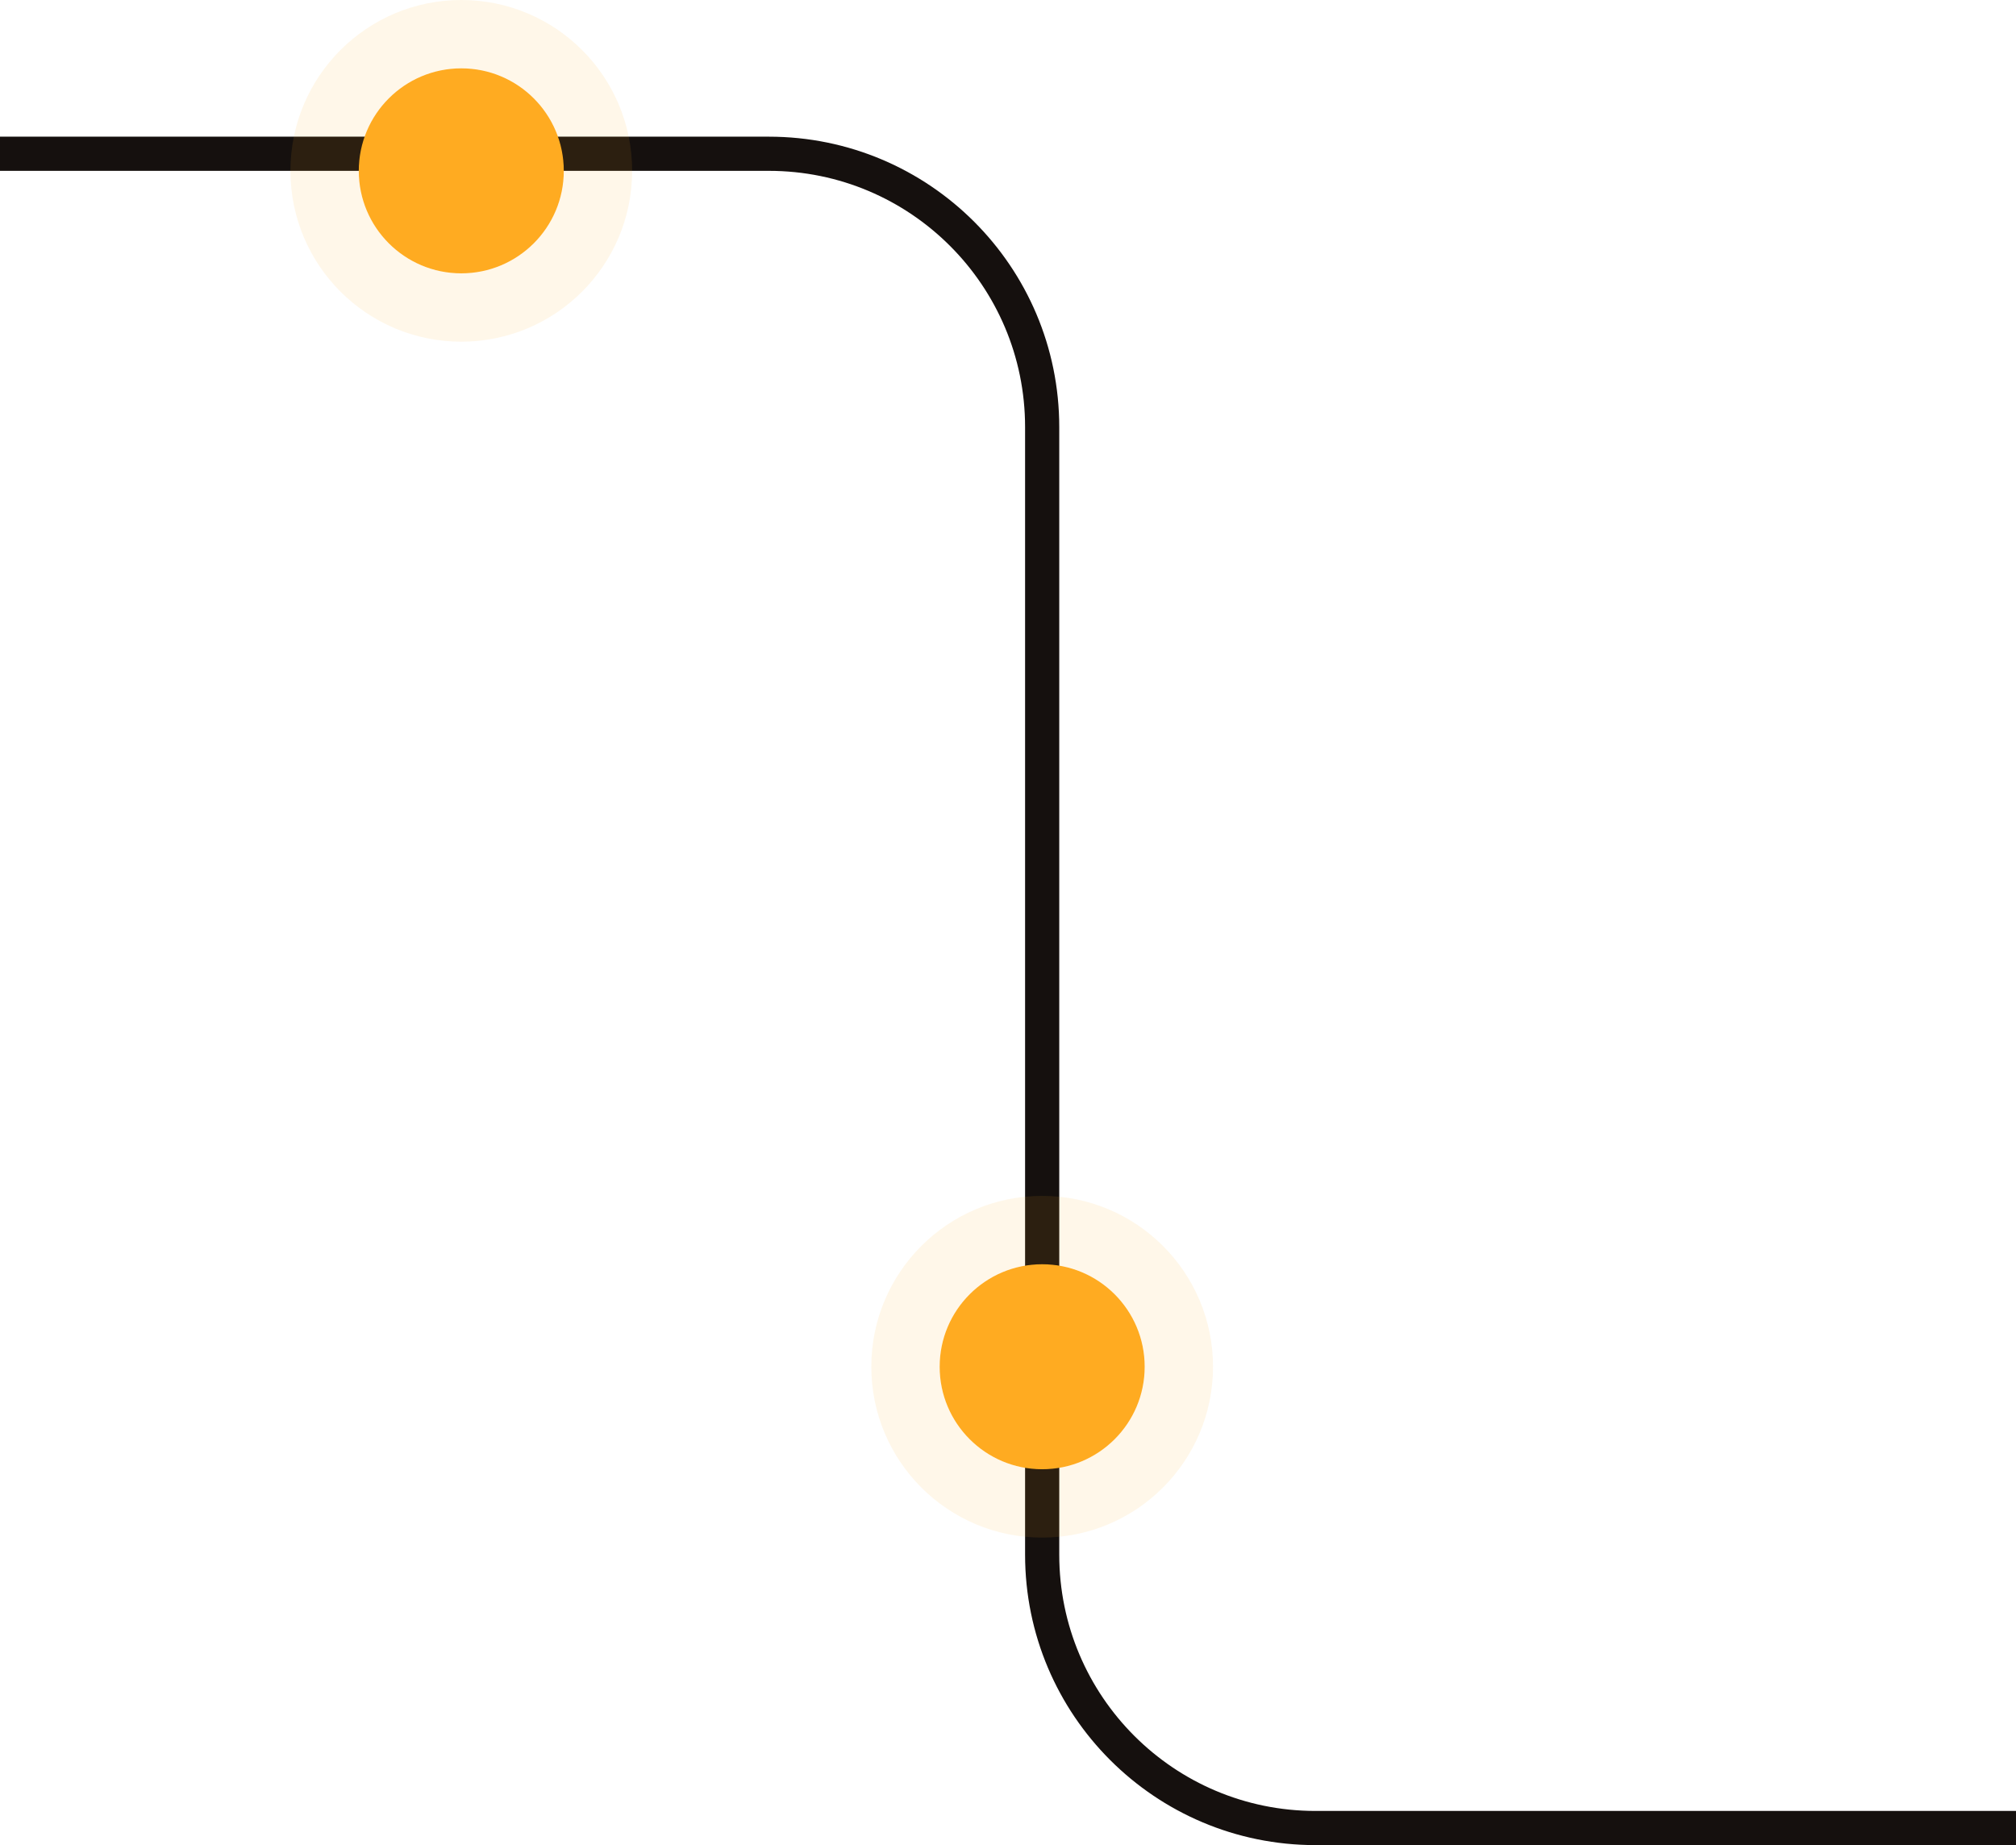
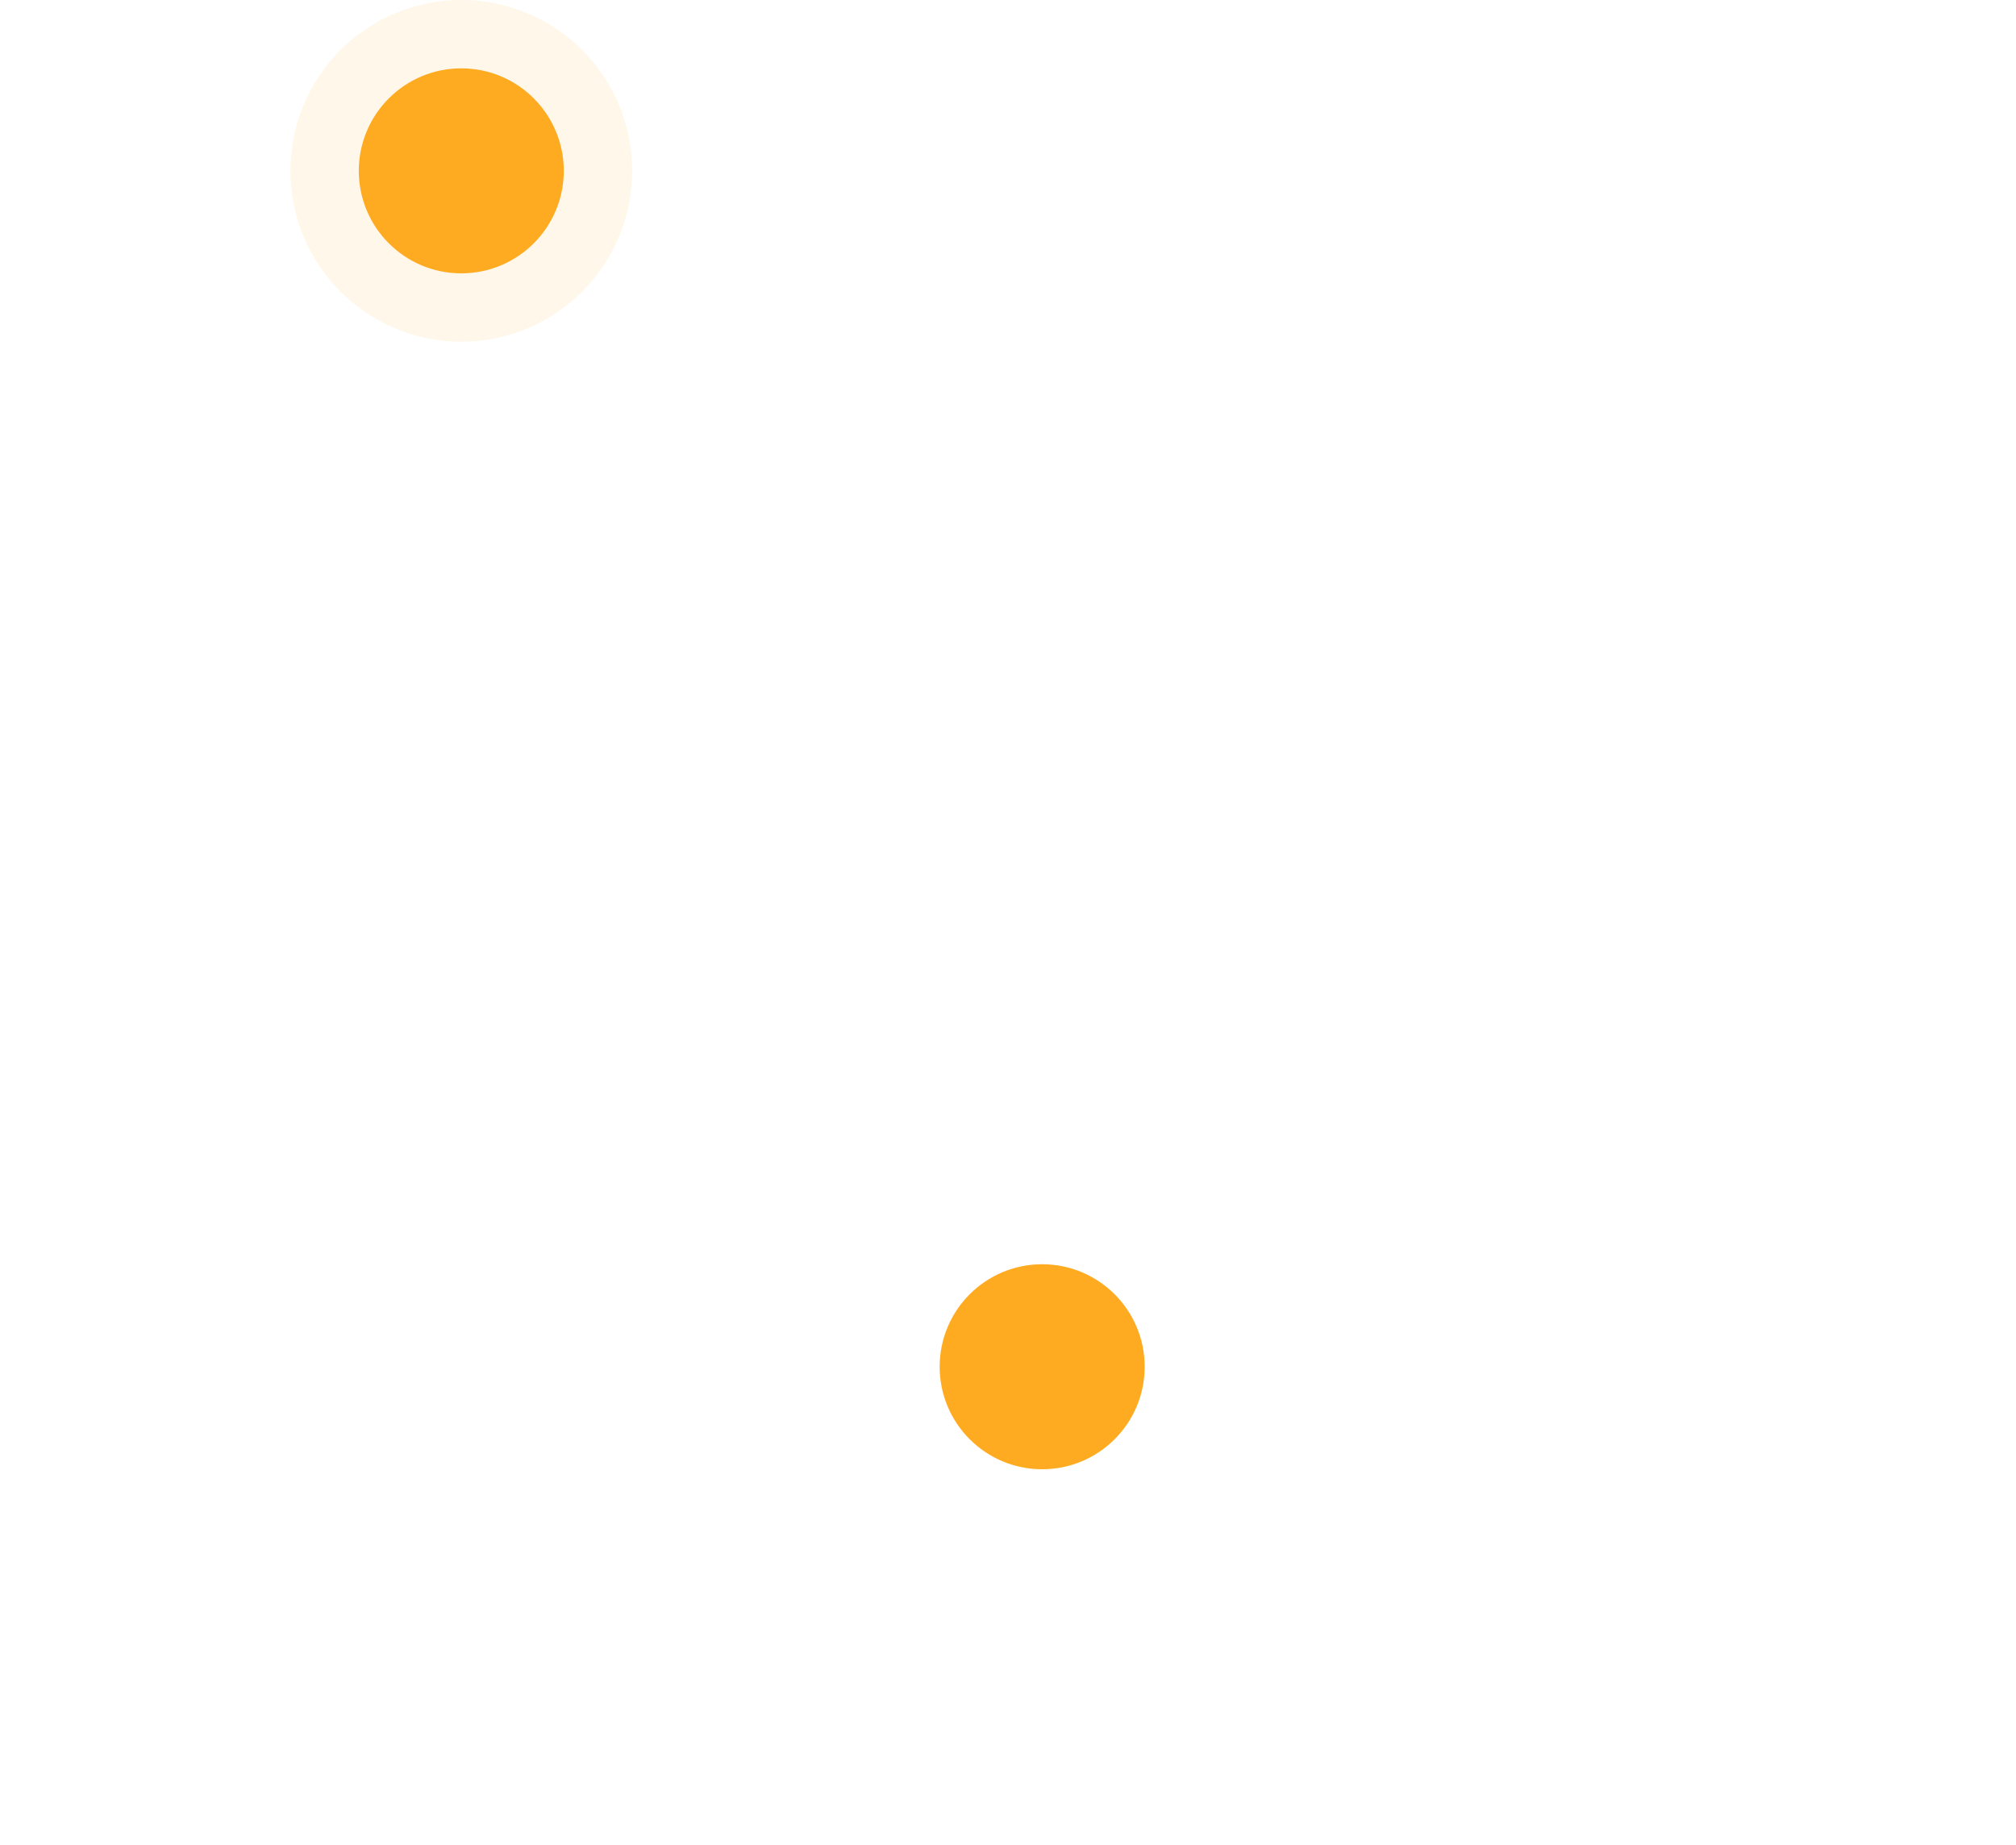
<svg xmlns="http://www.w3.org/2000/svg" fill="none" height="100%" overflow="visible" preserveAspectRatio="none" style="display: block;" viewBox="0 0 59 54" width="100%">
  <g id="Icon">
-     <path d="M0 4.5H22.5C26.918 4.5 30.5 8.082 30.5 12.5V45.5C30.5 49.918 34.082 53.5 38.5 53.5H59" id="Vector 2005" stroke="#15100E" />
    <g id="Ellipse 353">
      <circle cx="30.5" cy="40" fill="#FFAB21" r="3" />
-       <circle cx="30.5" cy="40" r="4" stroke="#FFAB21" stroke-opacity="0.1" stroke-width="2" />
    </g>
    <g id="Ellipse 354">
      <circle cx="13.5" cy="5" fill="#FFAB21" r="3" />
      <circle cx="13.5" cy="5" r="4" stroke="#FFAB21" stroke-opacity="0.1" stroke-width="2" />
    </g>
  </g>
</svg>